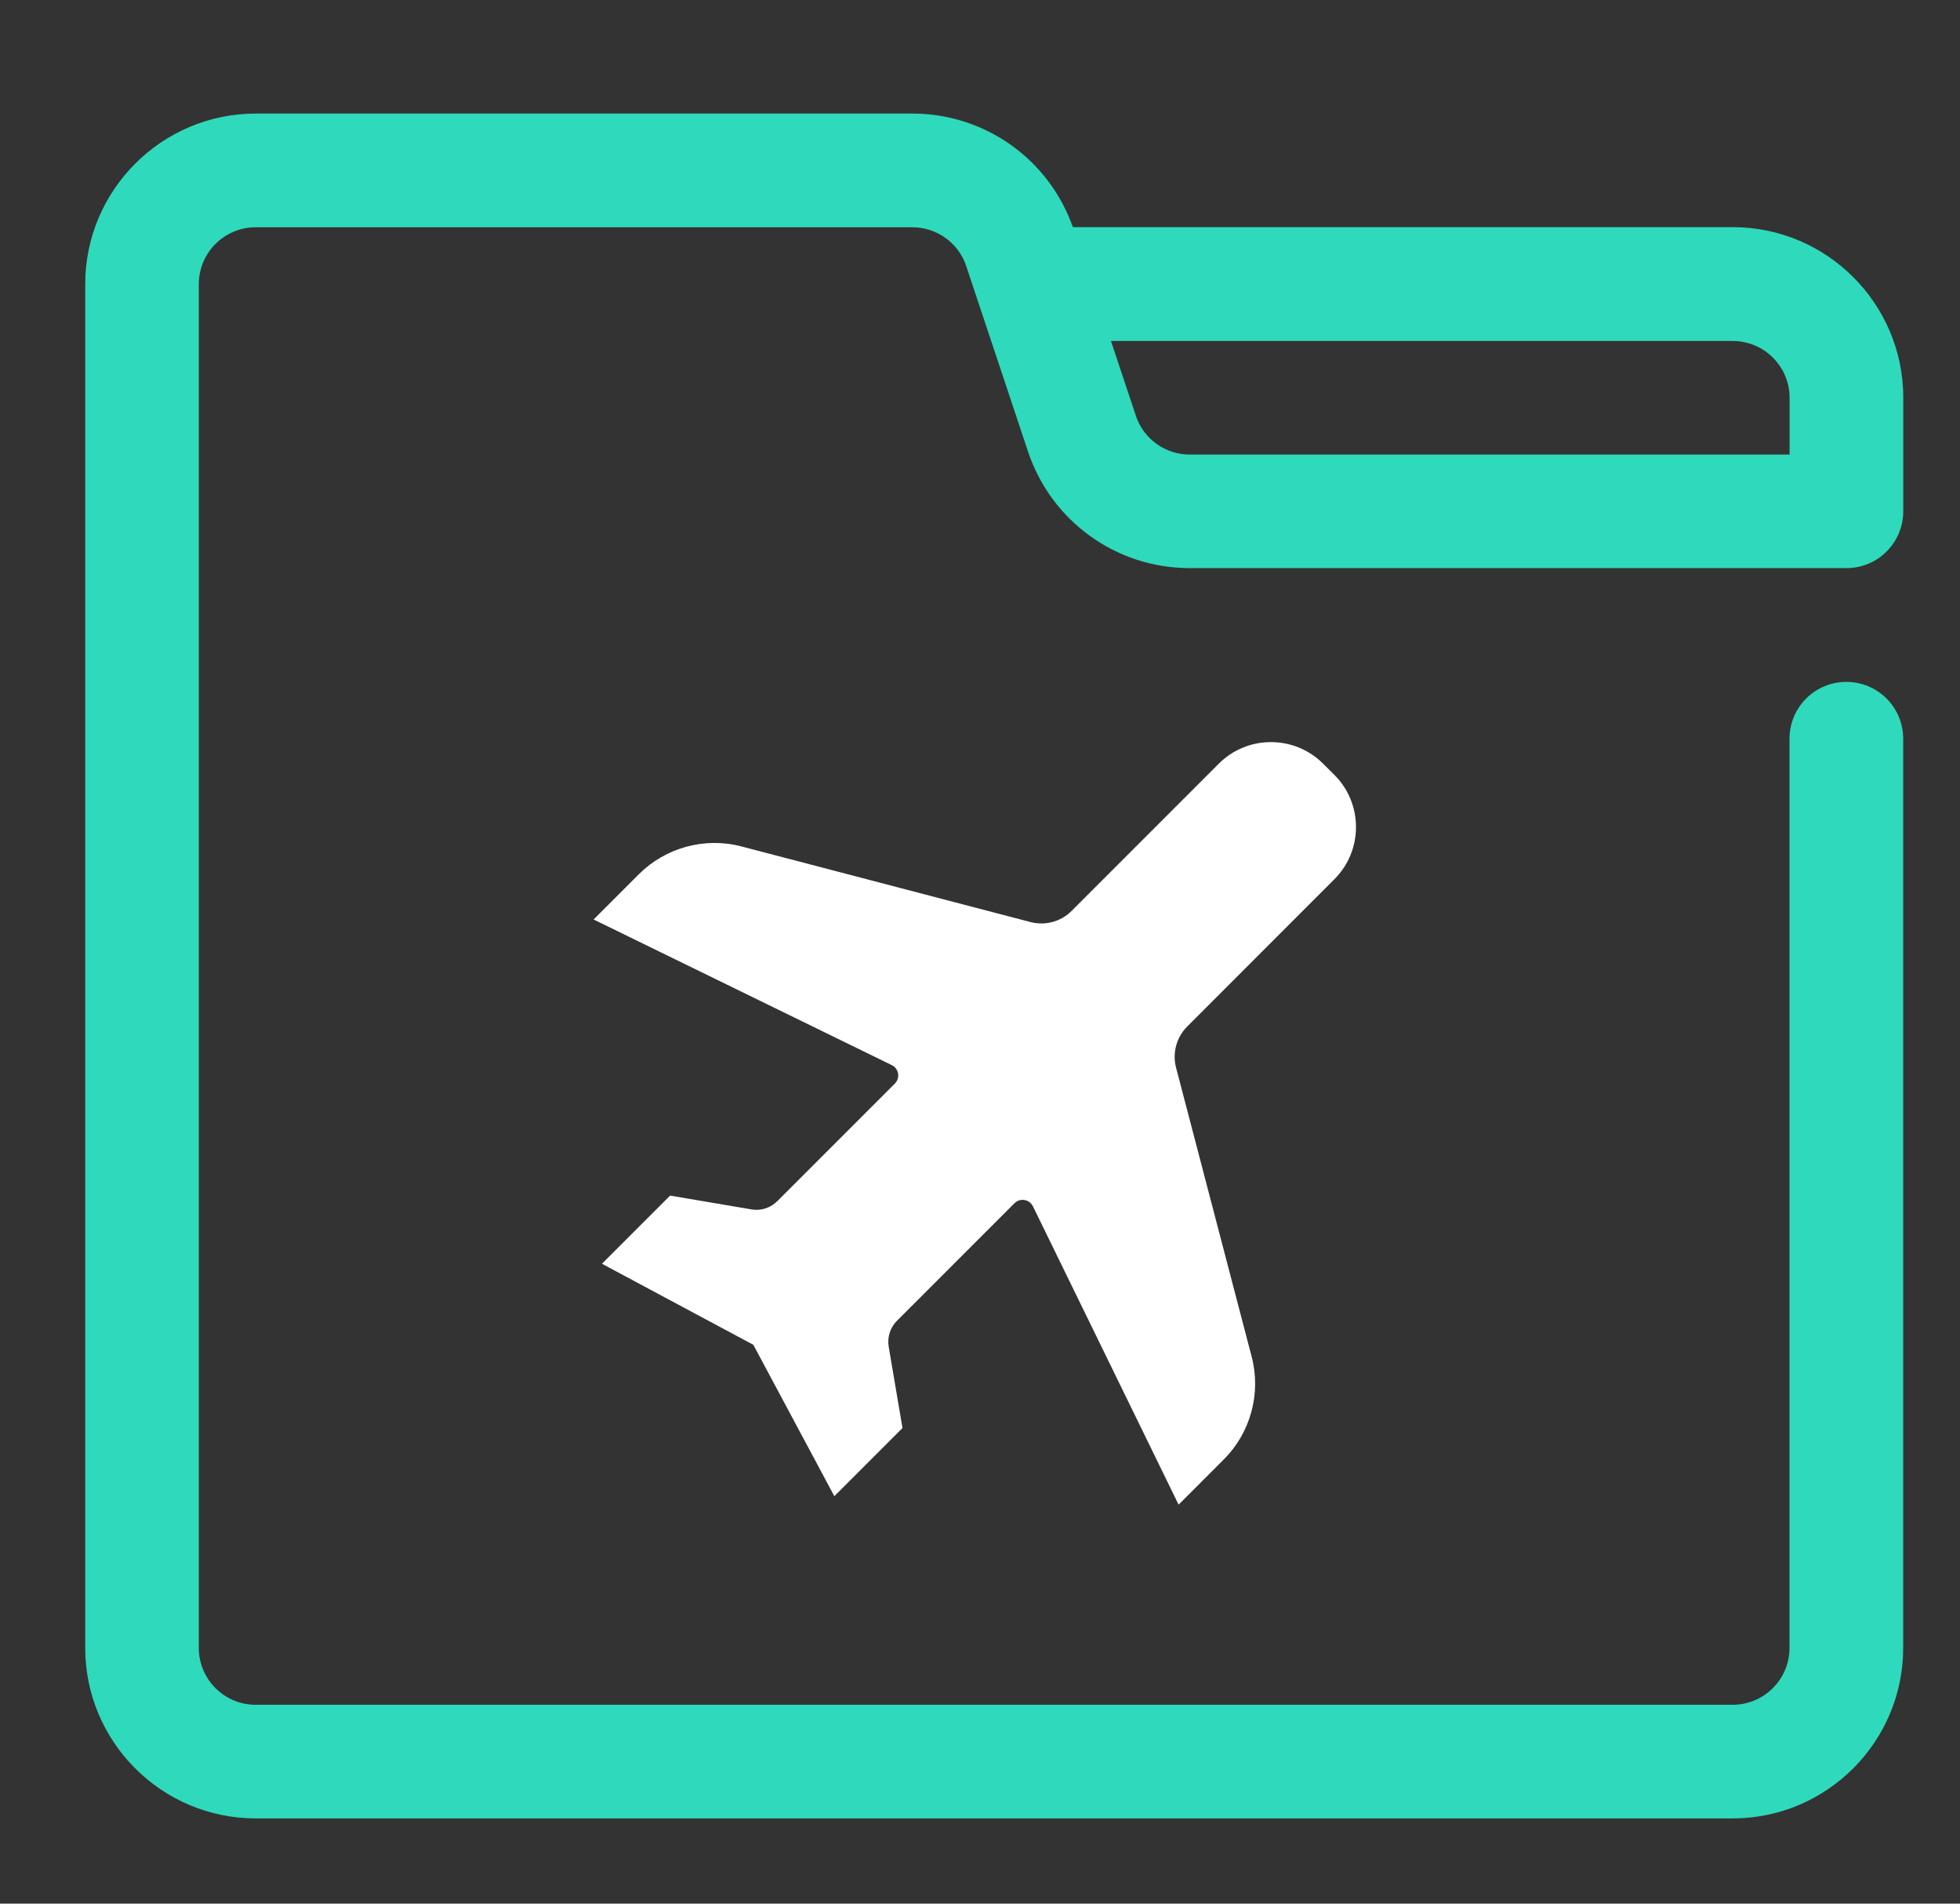
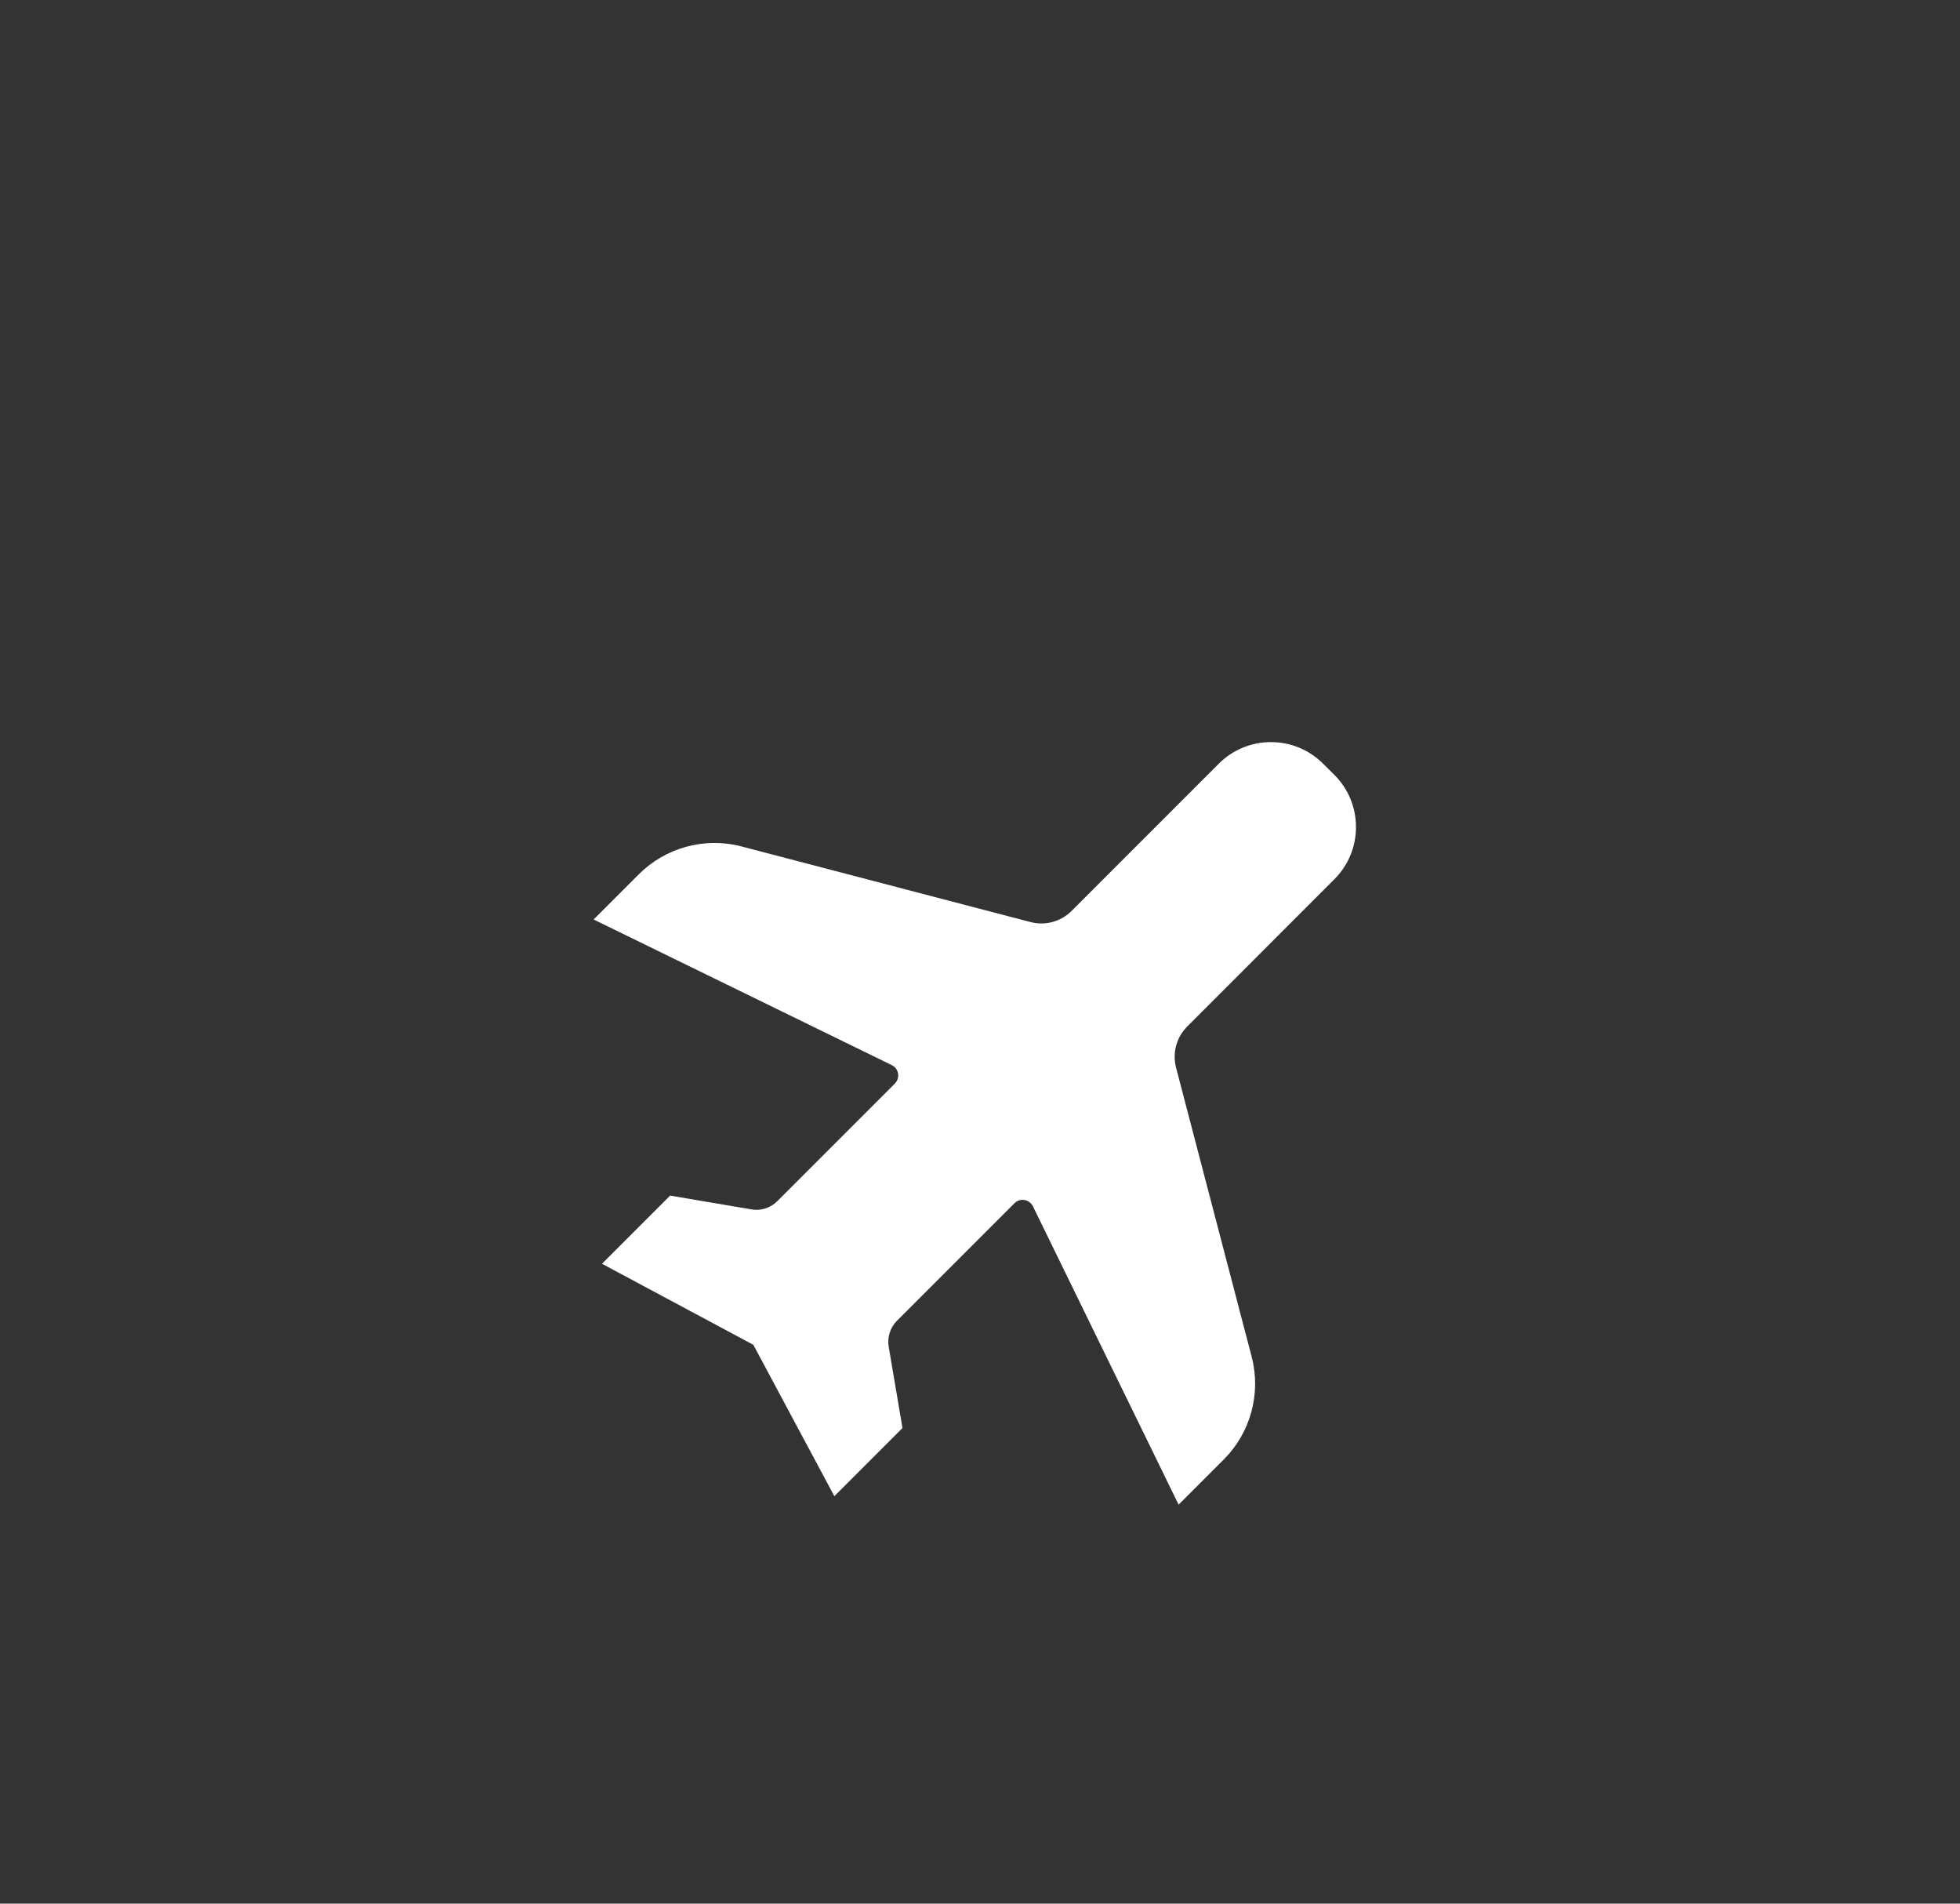
<svg xmlns="http://www.w3.org/2000/svg" width="69" height="67" viewBox="0 0 69 67" fill="none">
  <rect x="0" y="0" width="69" height="67" fill="#333333" stroke="none" />
  <g clip-path="url(#clip0_13_4984)">
-     <path d="M9 7.999H32.118C32.979 7.999 33.745 8.549 34.015 9.365L36.191 15.895C37.011 18.348 39.296 19.995 41.884 19.995H65.002C66.109 19.995 67.003 19.1 67.003 17.994V13.995C67.003 10.688 64.311 7.995 61.004 7.995H37.77C36.923 5.599 34.669 3.997 32.122 3.997H9C5.693 4 3 6.693 3 10V58C3 61.307 5.693 64 9 64H61C64.307 64 67 61.307 67 58V26.001C67 24.894 66.106 24 64.999 24C63.892 24 62.998 24.894 62.998 26.001V58C62.998 59.104 62.1 60.001 60.997 60.001H9C7.896 60.001 6.999 59.104 6.999 58V10C6.999 8.896 7.896 7.999 9 7.999ZM63.001 13.998V15.999H41.884C41.023 15.999 40.257 15.449 39.987 14.633L39.11 12.001H61C62.104 12.001 63.001 12.898 63.001 14.002V13.998Z" fill="#2EDABB" />
    <path d="M41.678 51.835L42.62 50.894C43.399 50.114 43.706 48.981 43.426 47.914L40.764 37.737C40.568 36.995 40.784 36.205 41.327 35.662L46.514 30.476C47.27 29.72 47.27 28.491 46.514 27.732L46.115 27.334C45.36 26.578 44.131 26.578 43.372 27.334L38.185 32.52C37.642 33.064 36.853 33.276 36.11 33.084L25.933 30.422C24.866 30.142 23.733 30.448 22.953 31.228L22.012 32.169L31.68 36.89C32.334 37.211 32.479 38.081 31.963 38.598L27.826 42.735C27.438 43.123 26.884 43.298 26.345 43.207L23.817 42.775L22.285 44.307L27.009 46.835L29.537 51.559L31.069 50.027L30.637 47.499C30.546 46.959 30.721 46.406 31.109 46.018L35.246 41.881C35.763 41.365 36.633 41.51 36.954 42.164L41.675 51.832L41.678 51.835Z" fill="white" />
    <path d="M41.489 52.952L36.364 42.458C36.279 42.289 36.127 42.245 36.067 42.235C36.006 42.225 35.847 42.215 35.712 42.35L31.575 46.487C31.339 46.723 31.231 47.064 31.285 47.395L31.771 50.26L29.372 52.659L26.52 47.331L21.192 44.479L23.591 42.08L26.456 42.566C26.787 42.623 27.124 42.515 27.364 42.276L31.501 38.139C31.636 38.004 31.626 37.849 31.616 37.784C31.606 37.724 31.562 37.568 31.393 37.487L20.898 32.362L22.491 30.769C23.433 29.828 24.816 29.453 26.102 29.791L36.279 32.453C36.795 32.588 37.349 32.439 37.724 32.061L42.907 26.878C43.396 26.389 44.051 26.119 44.742 26.119C45.434 26.119 46.089 26.389 46.578 26.878L46.976 27.273C47.466 27.762 47.736 28.417 47.736 29.109C47.736 29.801 47.466 30.455 46.976 30.945L41.793 36.131C41.415 36.509 41.267 37.062 41.402 37.575L44.064 47.752C44.401 49.038 44.027 50.422 43.086 51.363L41.493 52.956L41.489 52.952ZM36.002 40.916C36.097 40.916 36.191 40.923 36.286 40.94C36.833 41.031 37.305 41.382 37.548 41.881L41.867 50.718L42.157 50.428C42.768 49.818 43.015 48.916 42.795 48.08L40.133 37.903C39.88 36.937 40.163 35.901 40.865 35.196L46.048 30.01C46.291 29.767 46.423 29.446 46.423 29.102C46.423 28.758 46.288 28.437 46.048 28.194L45.65 27.796C45.164 27.31 44.321 27.31 43.838 27.796L38.655 32.983C37.95 33.688 36.914 33.968 35.949 33.715L25.771 31.052C24.934 30.833 24.033 31.076 23.422 31.69L23.132 31.98L31.97 36.3C32.469 36.543 32.82 37.015 32.911 37.562C33.003 38.108 32.824 38.669 32.432 39.06L28.295 43.197C27.759 43.733 26.989 43.98 26.24 43.852L24.047 43.477L23.379 44.145L27.499 46.349L29.702 50.465L30.37 49.797L29.996 47.604C29.868 46.855 30.114 46.085 30.651 45.549L34.788 41.412C35.112 41.088 35.554 40.909 36.006 40.909L36.002 40.916Z" fill="white" />
  </g>
  <defs>
    <clipPath id="clip0_13_4984">
      <rect width="64" height="60" fill="white" transform="translate(3 4)" />
    </clipPath>
  </defs>
</svg>